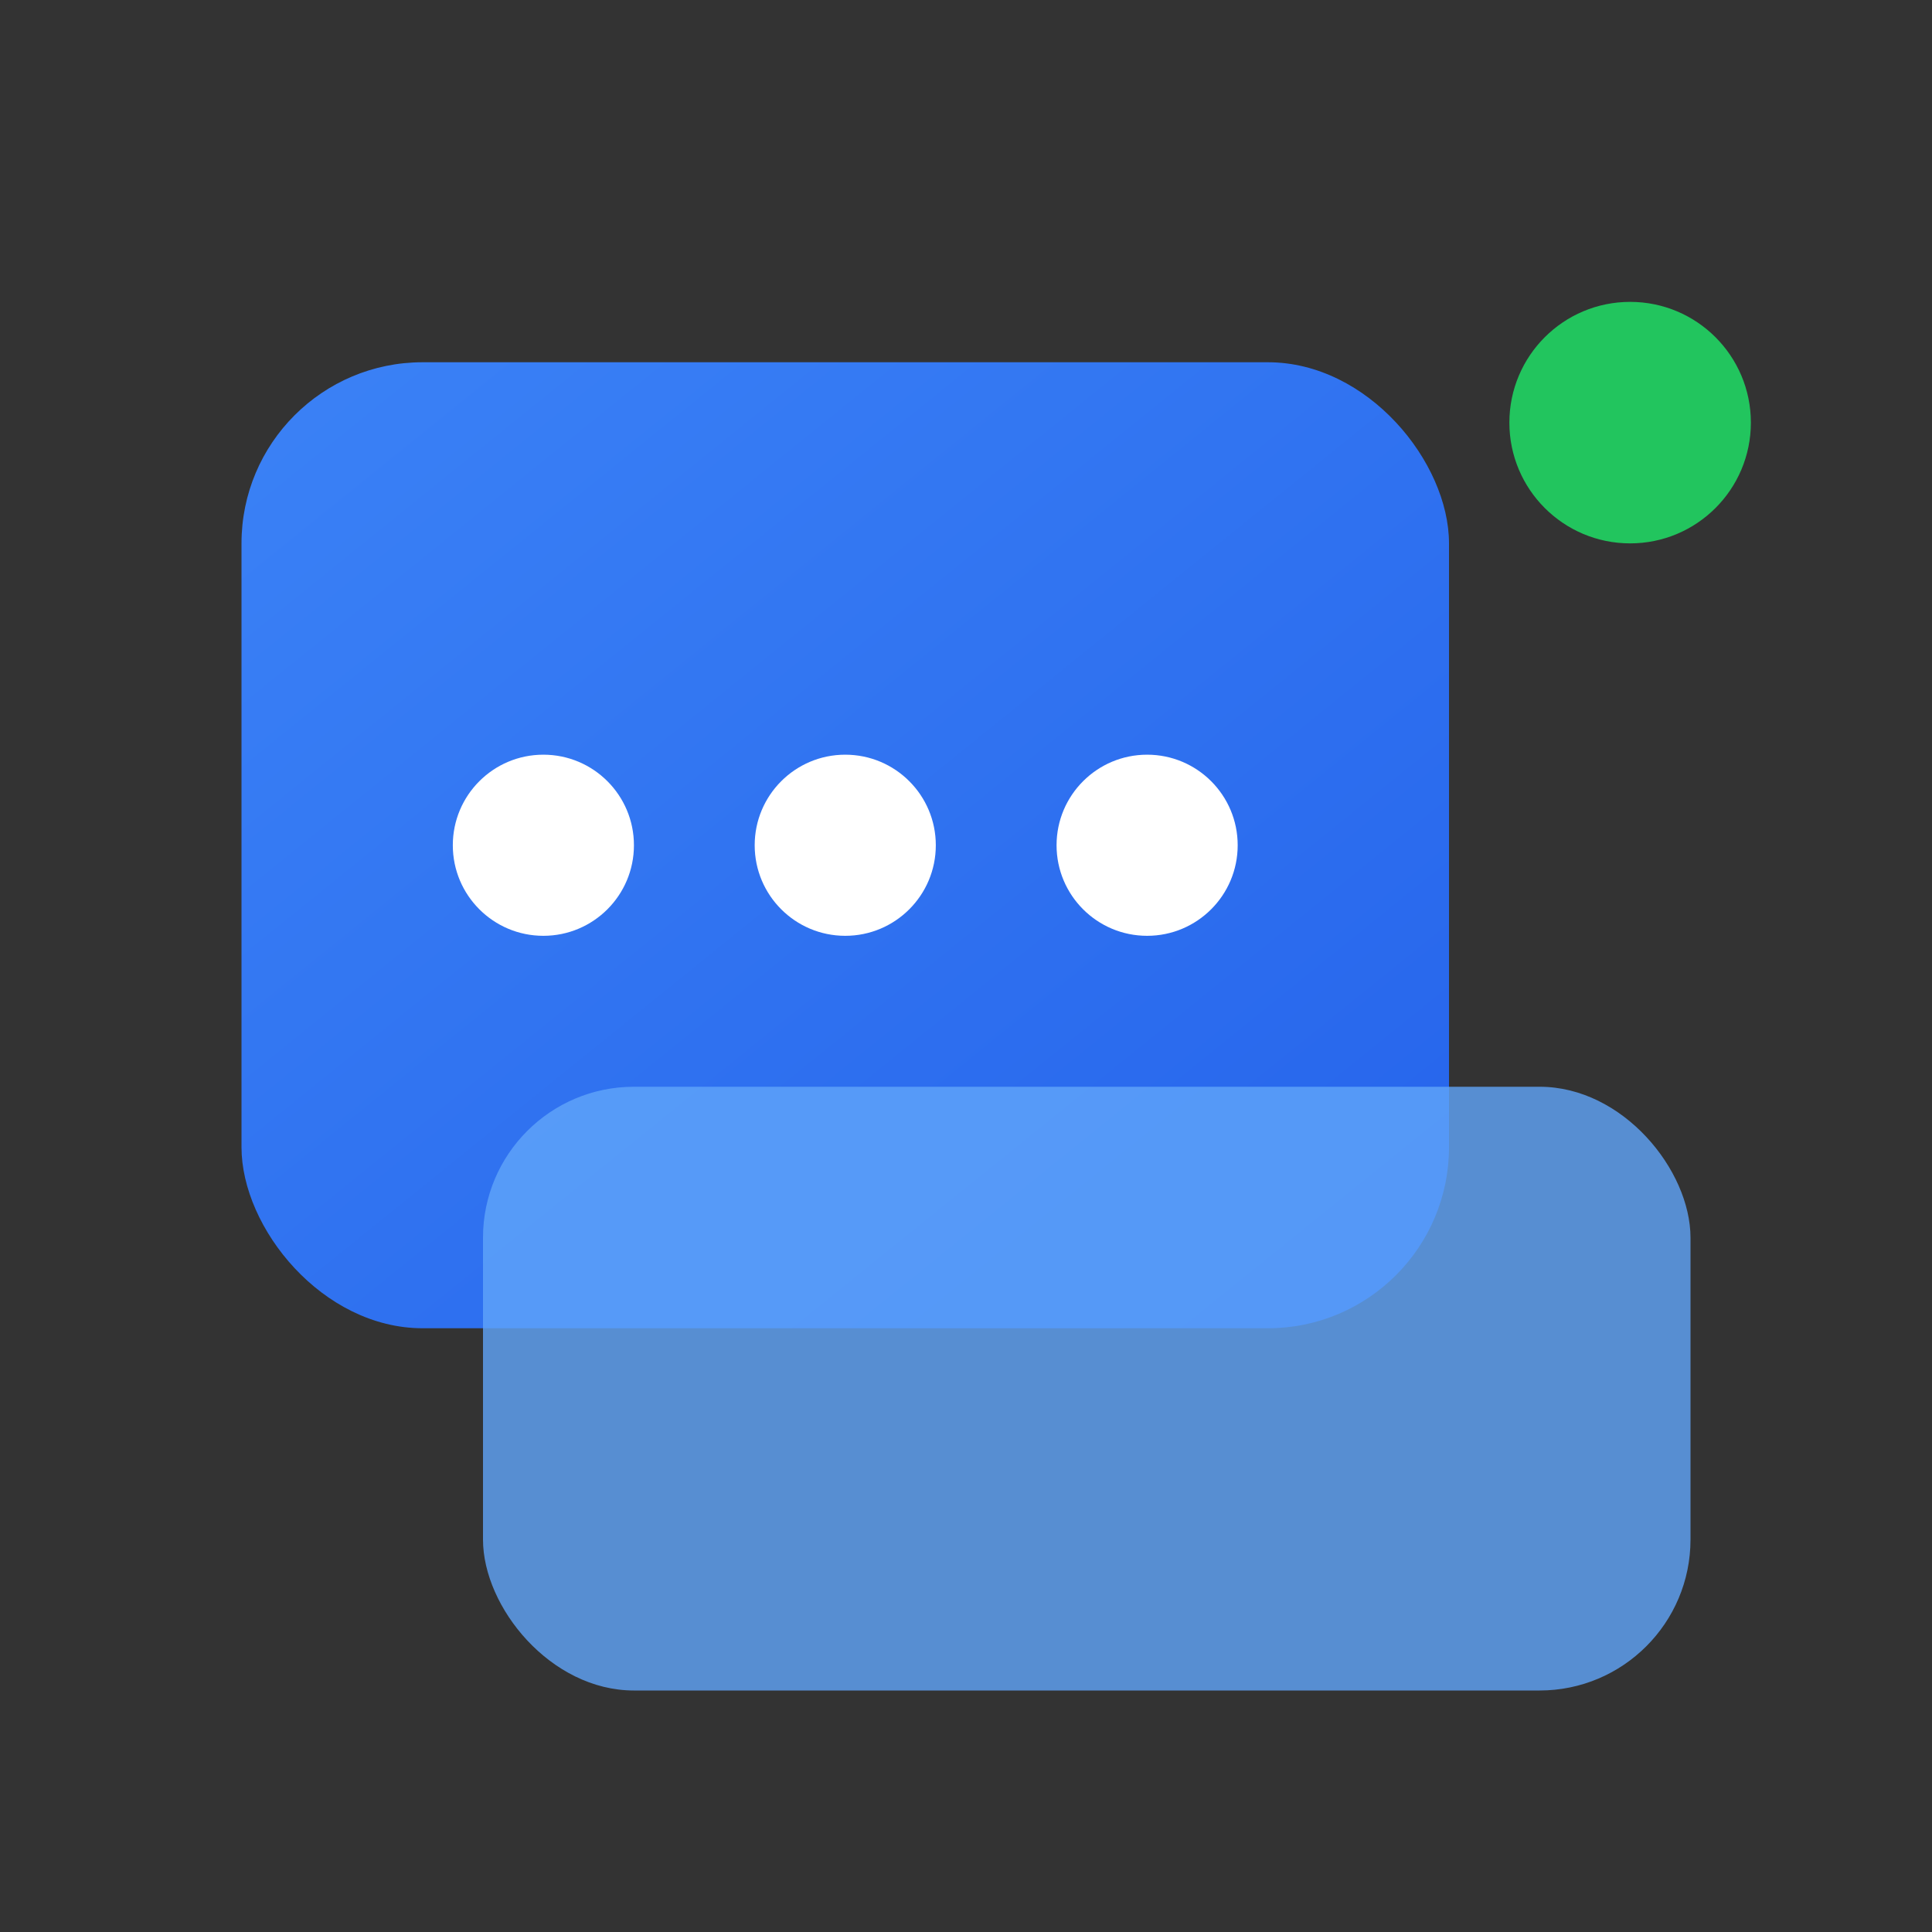
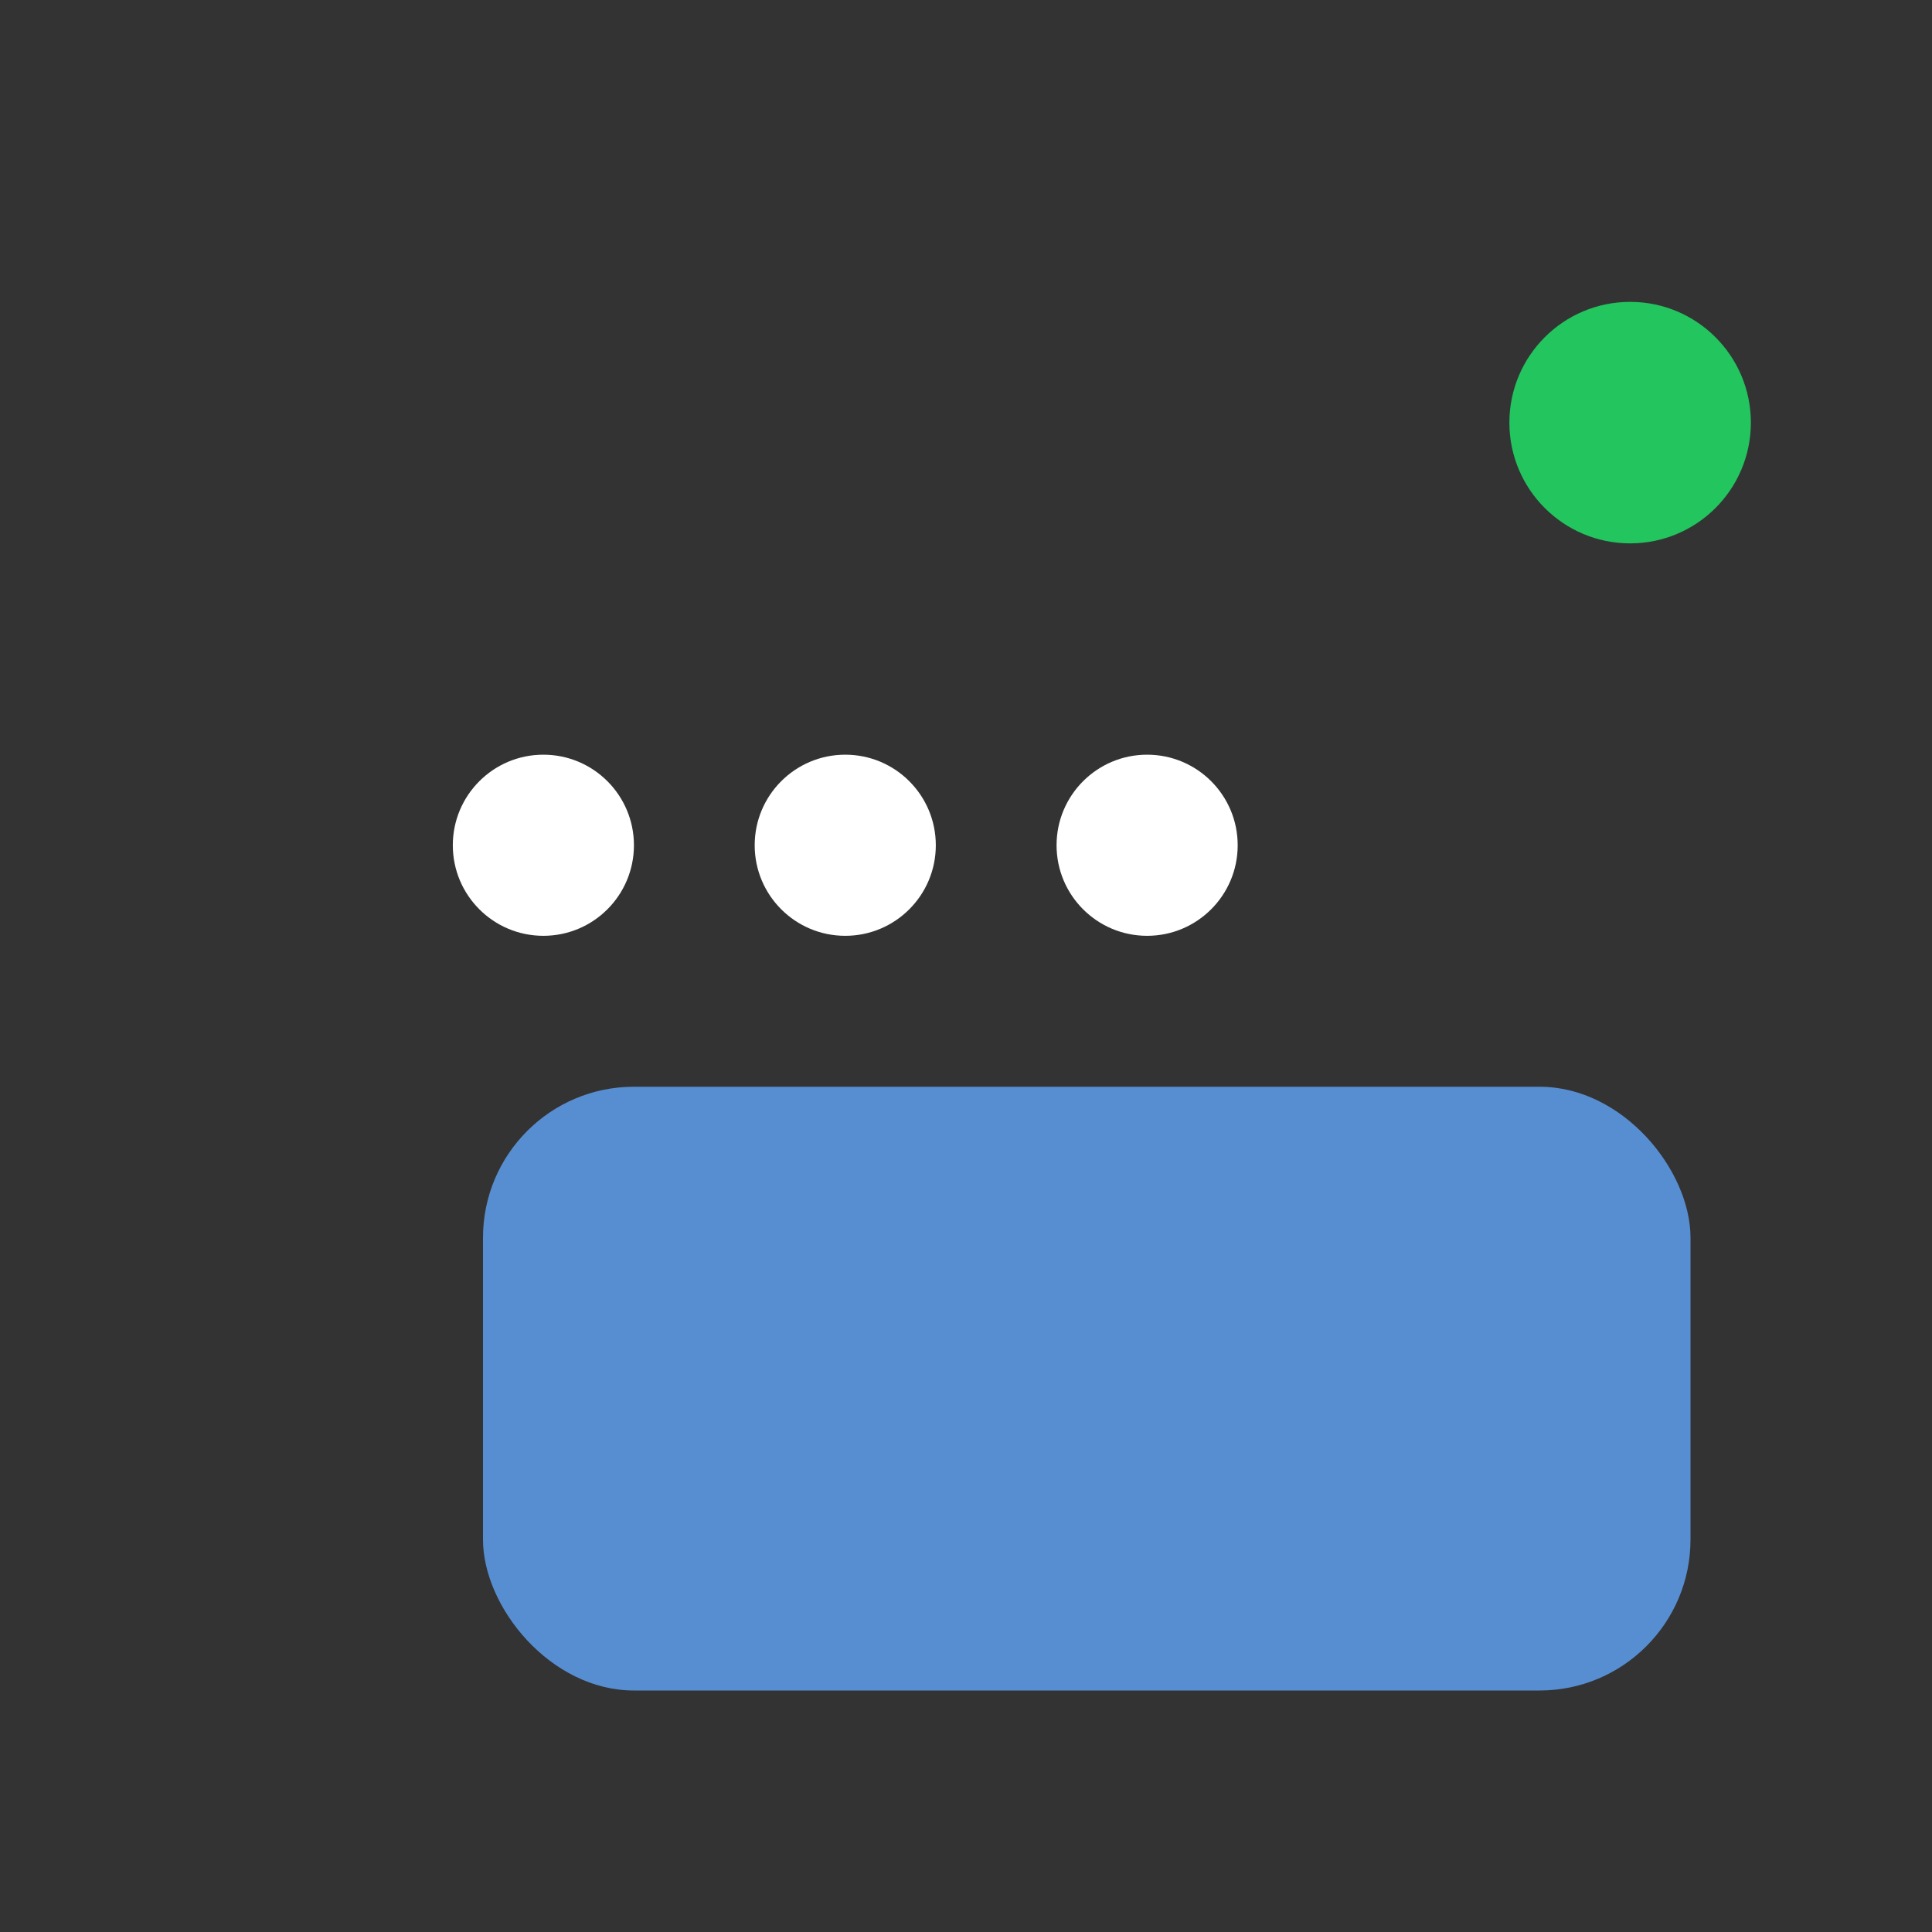
<svg xmlns="http://www.w3.org/2000/svg" viewBox="0 0 64 64" width="64" height="64">
  <rect x="0" y="0" width="64" height="64" fill="#333333" stroke="none" />
  <defs>
    <linearGradient id="chatGradient" x1="0%" y1="0%" x2="100%" y2="100%">
      <stop offset="0%" style="stop-color:#3b82f6;stop-opacity:1" />
      <stop offset="100%" style="stop-color:#2563eb;stop-opacity:1" />
    </linearGradient>
  </defs>
-   <rect x="8" y="12" width="40" height="32" rx="6" fill="url(#chatGradient)" />
  <circle cx="18" cy="28" r="3" fill="white" />
  <circle cx="28" cy="28" r="3" fill="white" />
  <circle cx="38" cy="28" r="3" fill="white" />
  <rect x="16" y="36" width="40" height="20" rx="5" fill="#60a5fa" opacity="0.8" />
  <circle cx="54" cy="14" r="4" fill="#22c55e" />
</svg>